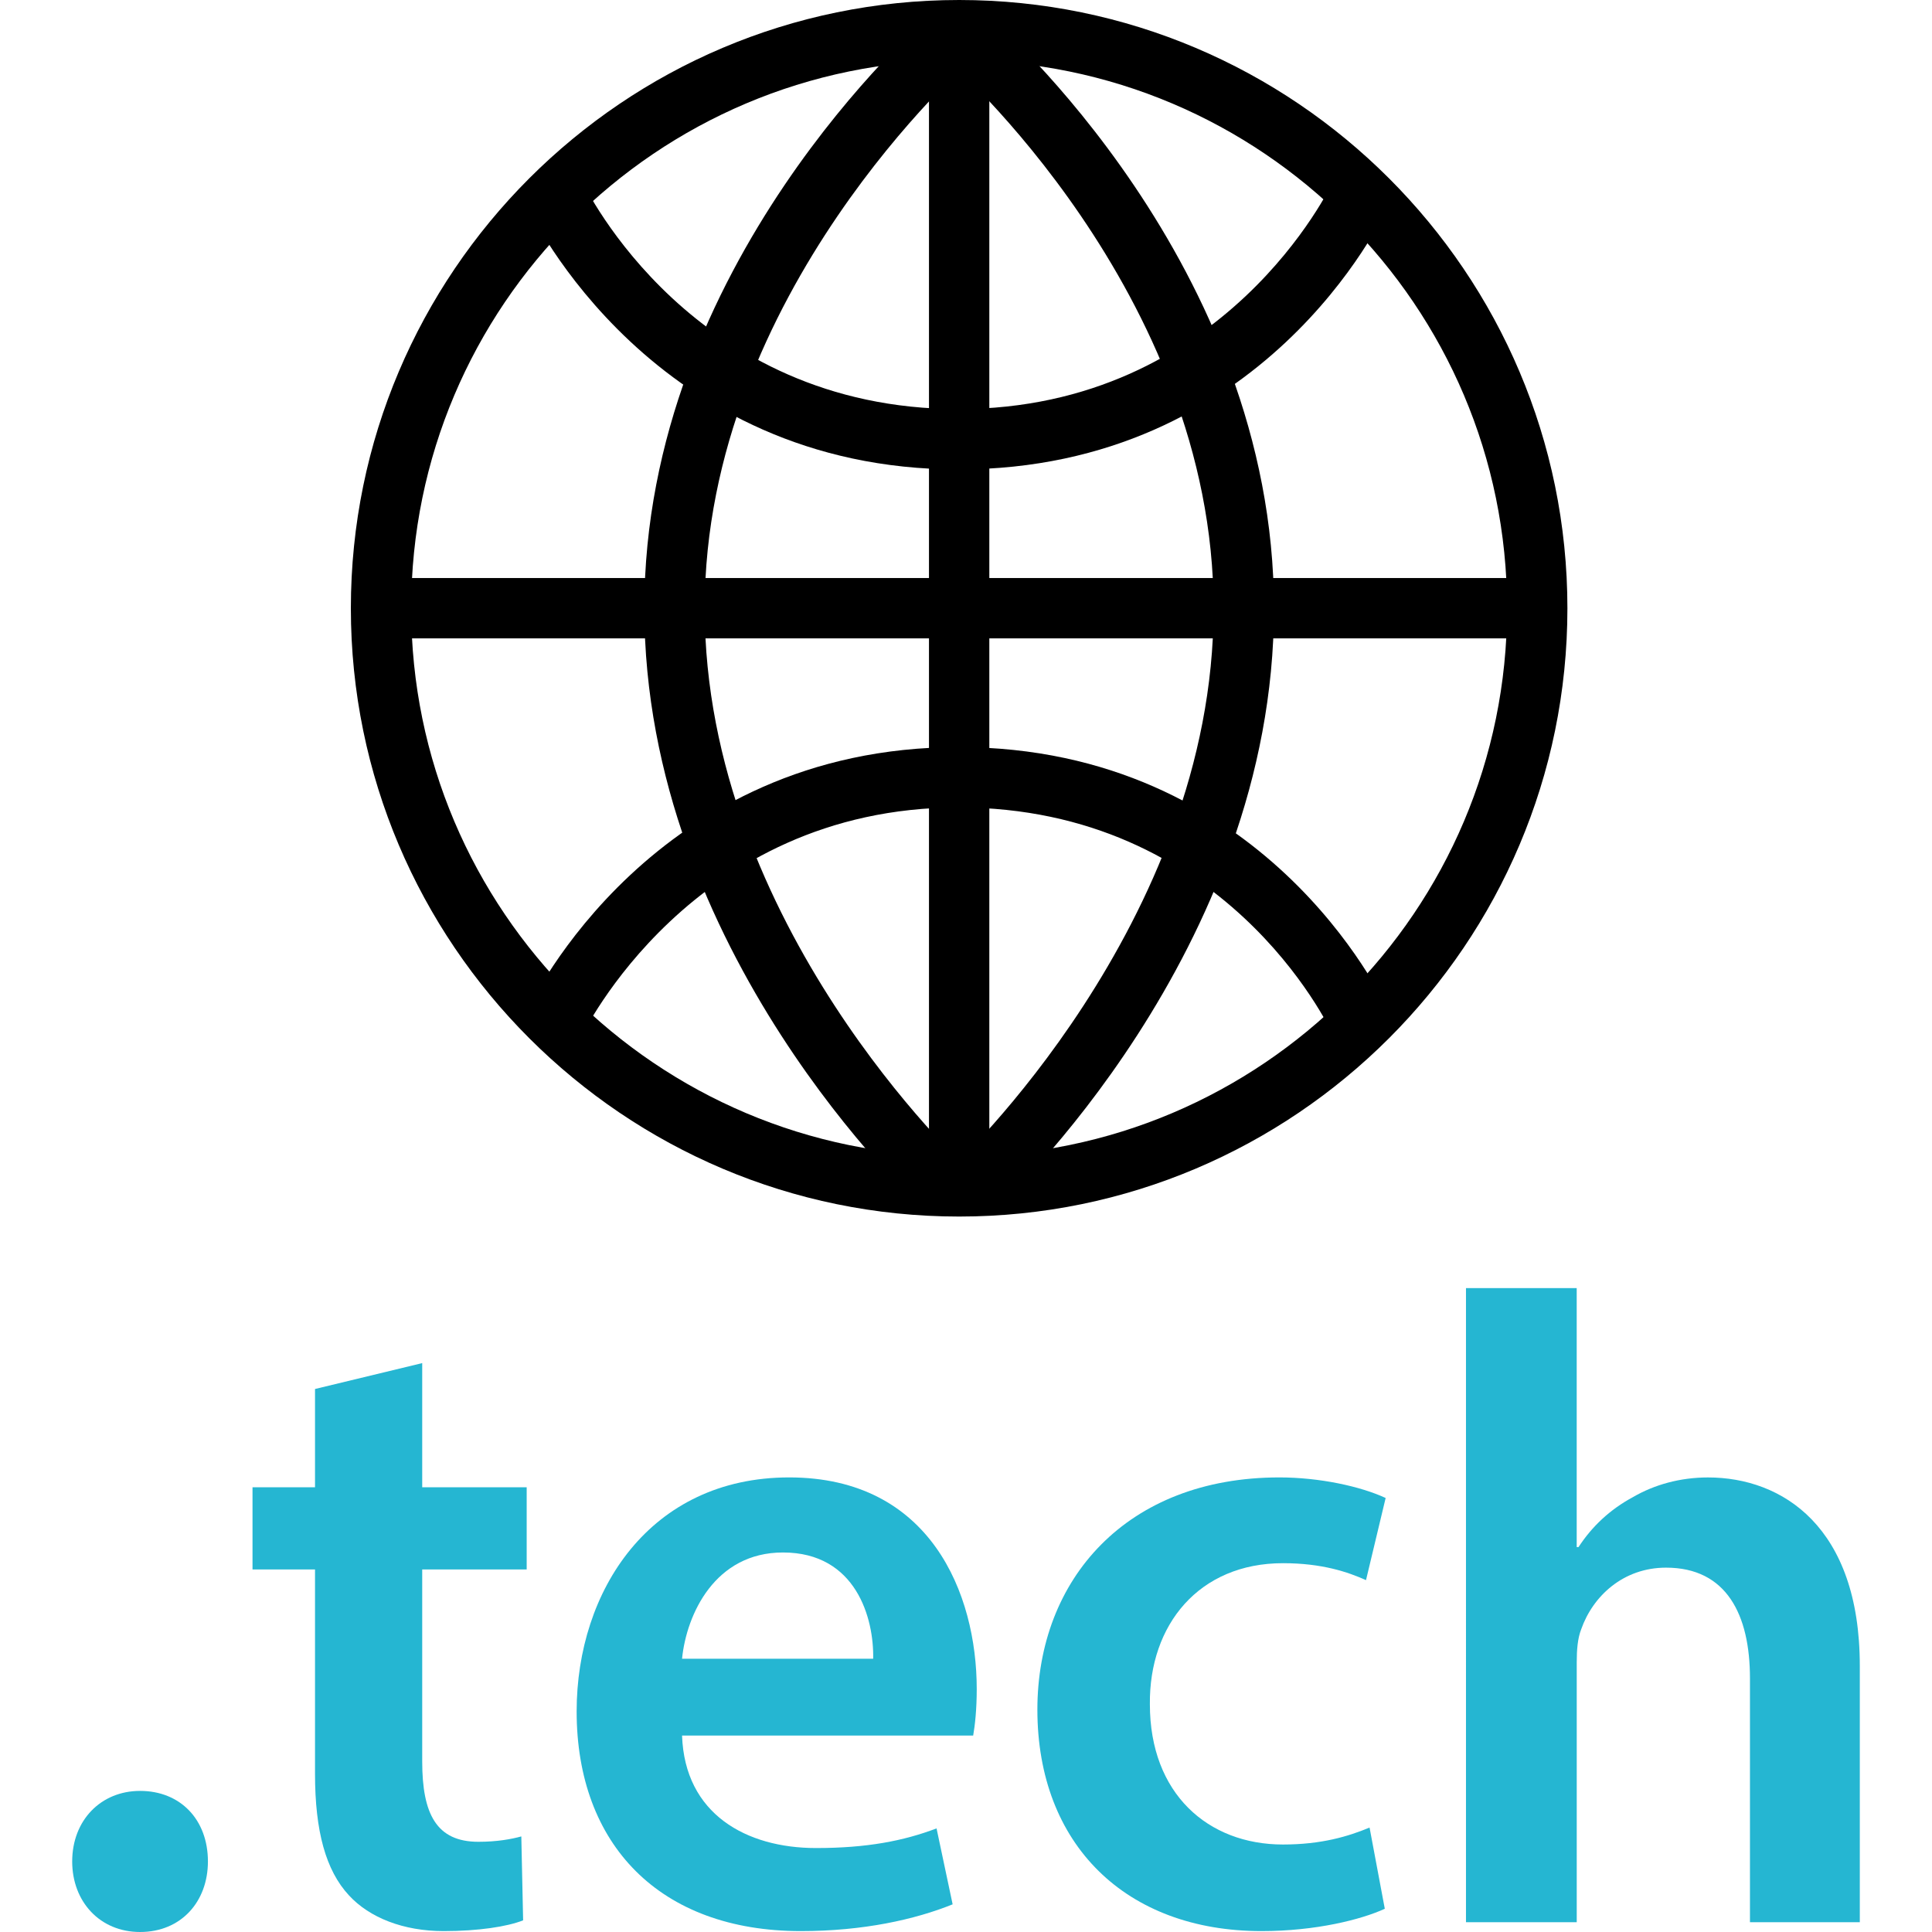
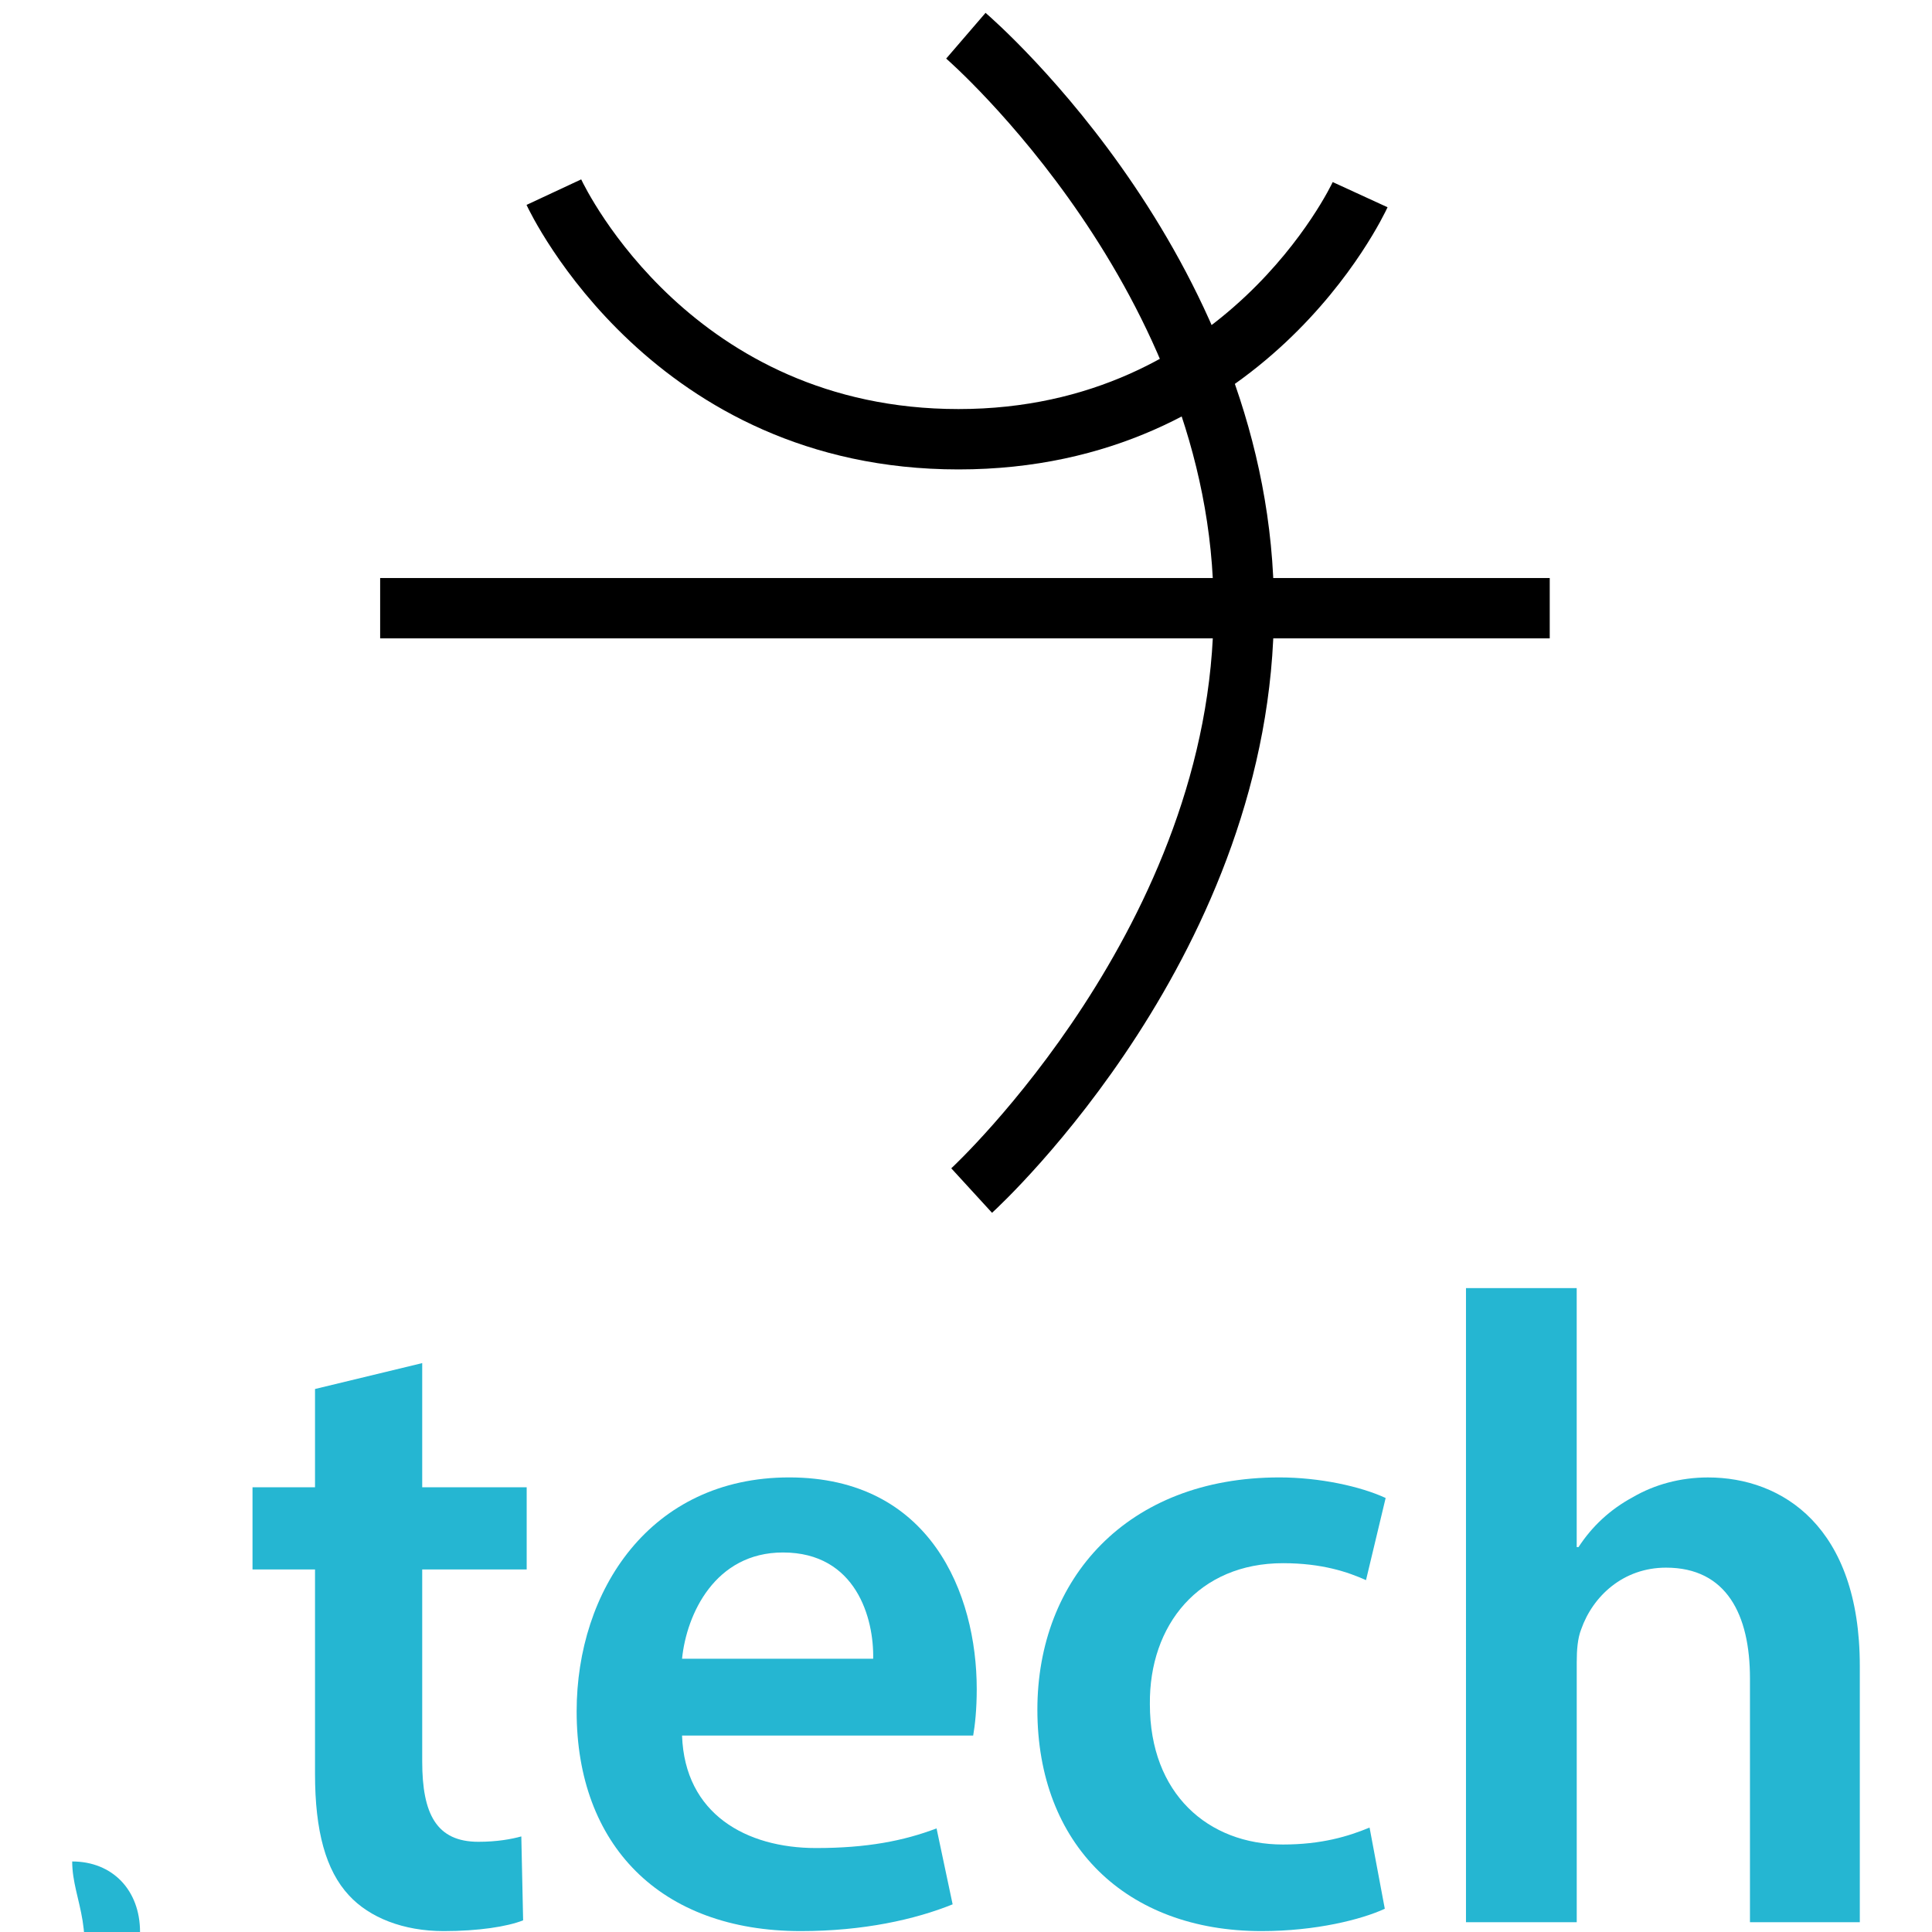
<svg xmlns="http://www.w3.org/2000/svg" id="Layer_1" viewBox="0 0 512.32 512.32" xml:space="preserve">
-   <path d="M254.344,322.6C165.4,322.6,93.04,250.24,93.04,161.304C93.04,72.36,165.4,0,254.344,0 C343.28,0,415.64,72.36,415.64,161.304C415.64,250.24,343.288,322.6,254.344,322.6z M254.344,16 C174.216,16,109.04,81.176,109.04,161.304c0,80.12,65.176,145.296,145.304,145.296c80.12,0,145.296-65.176,145.296-145.296 C399.64,81.176,334.464,16,254.344,16z" />
-   <rect x="246.344" y="3.376" width="16" height="307.76" />
  <rect x="100.808" y="153.28" width="310.144" height="16" />
  <path d="M254.16,124.48c-80.928,0-113.2-67.272-114.536-70.144l14.496-6.768c0.008,0,0.008,0.008,0.008,0.016l0,0 c1.28,2.704,29.648,60.888,100.04,60.888c70.816,0,98.96-59.592,99.232-60.192l14.544,6.68 C366.632,57.792,335.128,124.48,254.16,124.48z" />
-   <path d="M154.12,275.016l-14.496-6.752c1.336-2.864,33.608-70.144,114.536-70.144c80.968,0,112.48,66.68,113.784,69.512 l-14.544,6.672c-1.136-2.448-28.752-60.184-99.232-60.184C183.312,214.12,154.408,274.408,154.12,275.016z" />
-   <path d="M245.624,321.608c-3.056-2.792-74.76-69.464-74.76-160.304c0-90.992,73.352-155.2,76.48-157.888l10.448,12.12 c-0.712,0.616-70.92,62.24-70.92,145.776c0,83.872,68.856,147.864,69.552,148.504L245.624,321.608z" />
  <path d="M263.064,321.608l-10.808-11.8c0.696-0.64,69.56-64.832,69.56-148.504c0-83.728-70.2-145.16-70.912-145.768l10.44-12.128 c3.128,2.688,76.48,66.896,76.48,157.888C337.824,252.144,266.12,318.816,263.064,321.608z" />
  <g>
-     <path style="fill:#25B6D2;" d="M19.144,493.616c0-10.896,7.576-18.712,18-18.712c10.656,0,17.992,7.576,17.992,18.712  c0,10.656-7.104,18.704-17.992,18.704C26.488,512.32,19.144,504.272,19.144,493.616z" />
+     <path style="fill:#25B6D2;" d="M19.144,493.616c10.656,0,17.992,7.576,17.992,18.712  c0,10.656-7.104,18.704-17.992,18.704C26.488,512.32,19.144,504.272,19.144,493.616z" />
    <path style="fill:#25B6D2;" d="M111.96,361.464v32.92h27.704v21.792H111.96v50.912c0,13.968,3.792,21.312,14.912,21.312  c4.976,0,8.768-0.712,11.368-1.424l0.48,22.256c-4.264,1.672-11.84,2.848-21.08,2.848c-10.656,0-19.656-3.552-25.104-9.472  c-6.16-6.632-9-17.056-9-32.208v-54.224H66.96v-21.792h16.576v-26.056L111.96,361.464z" />
    <path style="fill:#25B6D2;" d="M180.864,460.224c0.712,20.832,17.048,29.832,35.52,29.832c13.504,0,23.2-1.888,31.968-5.208  l4.264,20.136c-9.952,4.024-23.68,7.096-40.264,7.096c-37.416,0-59.44-22.968-59.44-58.256c0-31.968,19.424-62.048,56.36-62.048  c37.424,0,49.736,30.792,49.736,56.128c0,5.456-0.48,9.712-0.944,12.32L180.864,460.224L180.864,460.224z M231.544,439.856  c0.232-10.656-4.496-28.176-23.92-28.176c-18,0-25.576,16.336-26.76,28.176H231.544z" />
    <path style="fill:#25B6D2;" d="M367.216,506.16c-6.168,2.84-18.24,5.92-32.688,5.92c-35.992,0-59.44-22.968-59.44-58.728  c0-34.576,23.68-61.576,64.176-61.576c10.656,0,21.544,2.376,28.176,5.456l-5.208,21.784c-4.736-2.128-11.6-4.496-22.024-4.496  c-22.264,0-35.52,16.344-35.288,37.424c0,23.68,15.4,37.176,35.288,37.176c10.176,0,17.288-2.136,22.968-4.496L367.216,506.16z" />
    <path style="fill:#25B6D2;" d="M388.744,341.576h29.36v68.68h0.48c3.552-5.448,8.288-9.944,14.448-13.264  c5.688-3.312,12.552-5.208,19.888-5.208c19.656,0,40.256,13.032,40.256,49.968v67.968h-29.128v-64.648  c0-16.824-6.16-29.368-22.256-29.368c-11.368,0-19.424,7.576-22.496,16.344c-0.944,2.368-1.184,5.448-1.184,8.76v68.912h-29.368  V341.576z" />
  </g>
</svg>